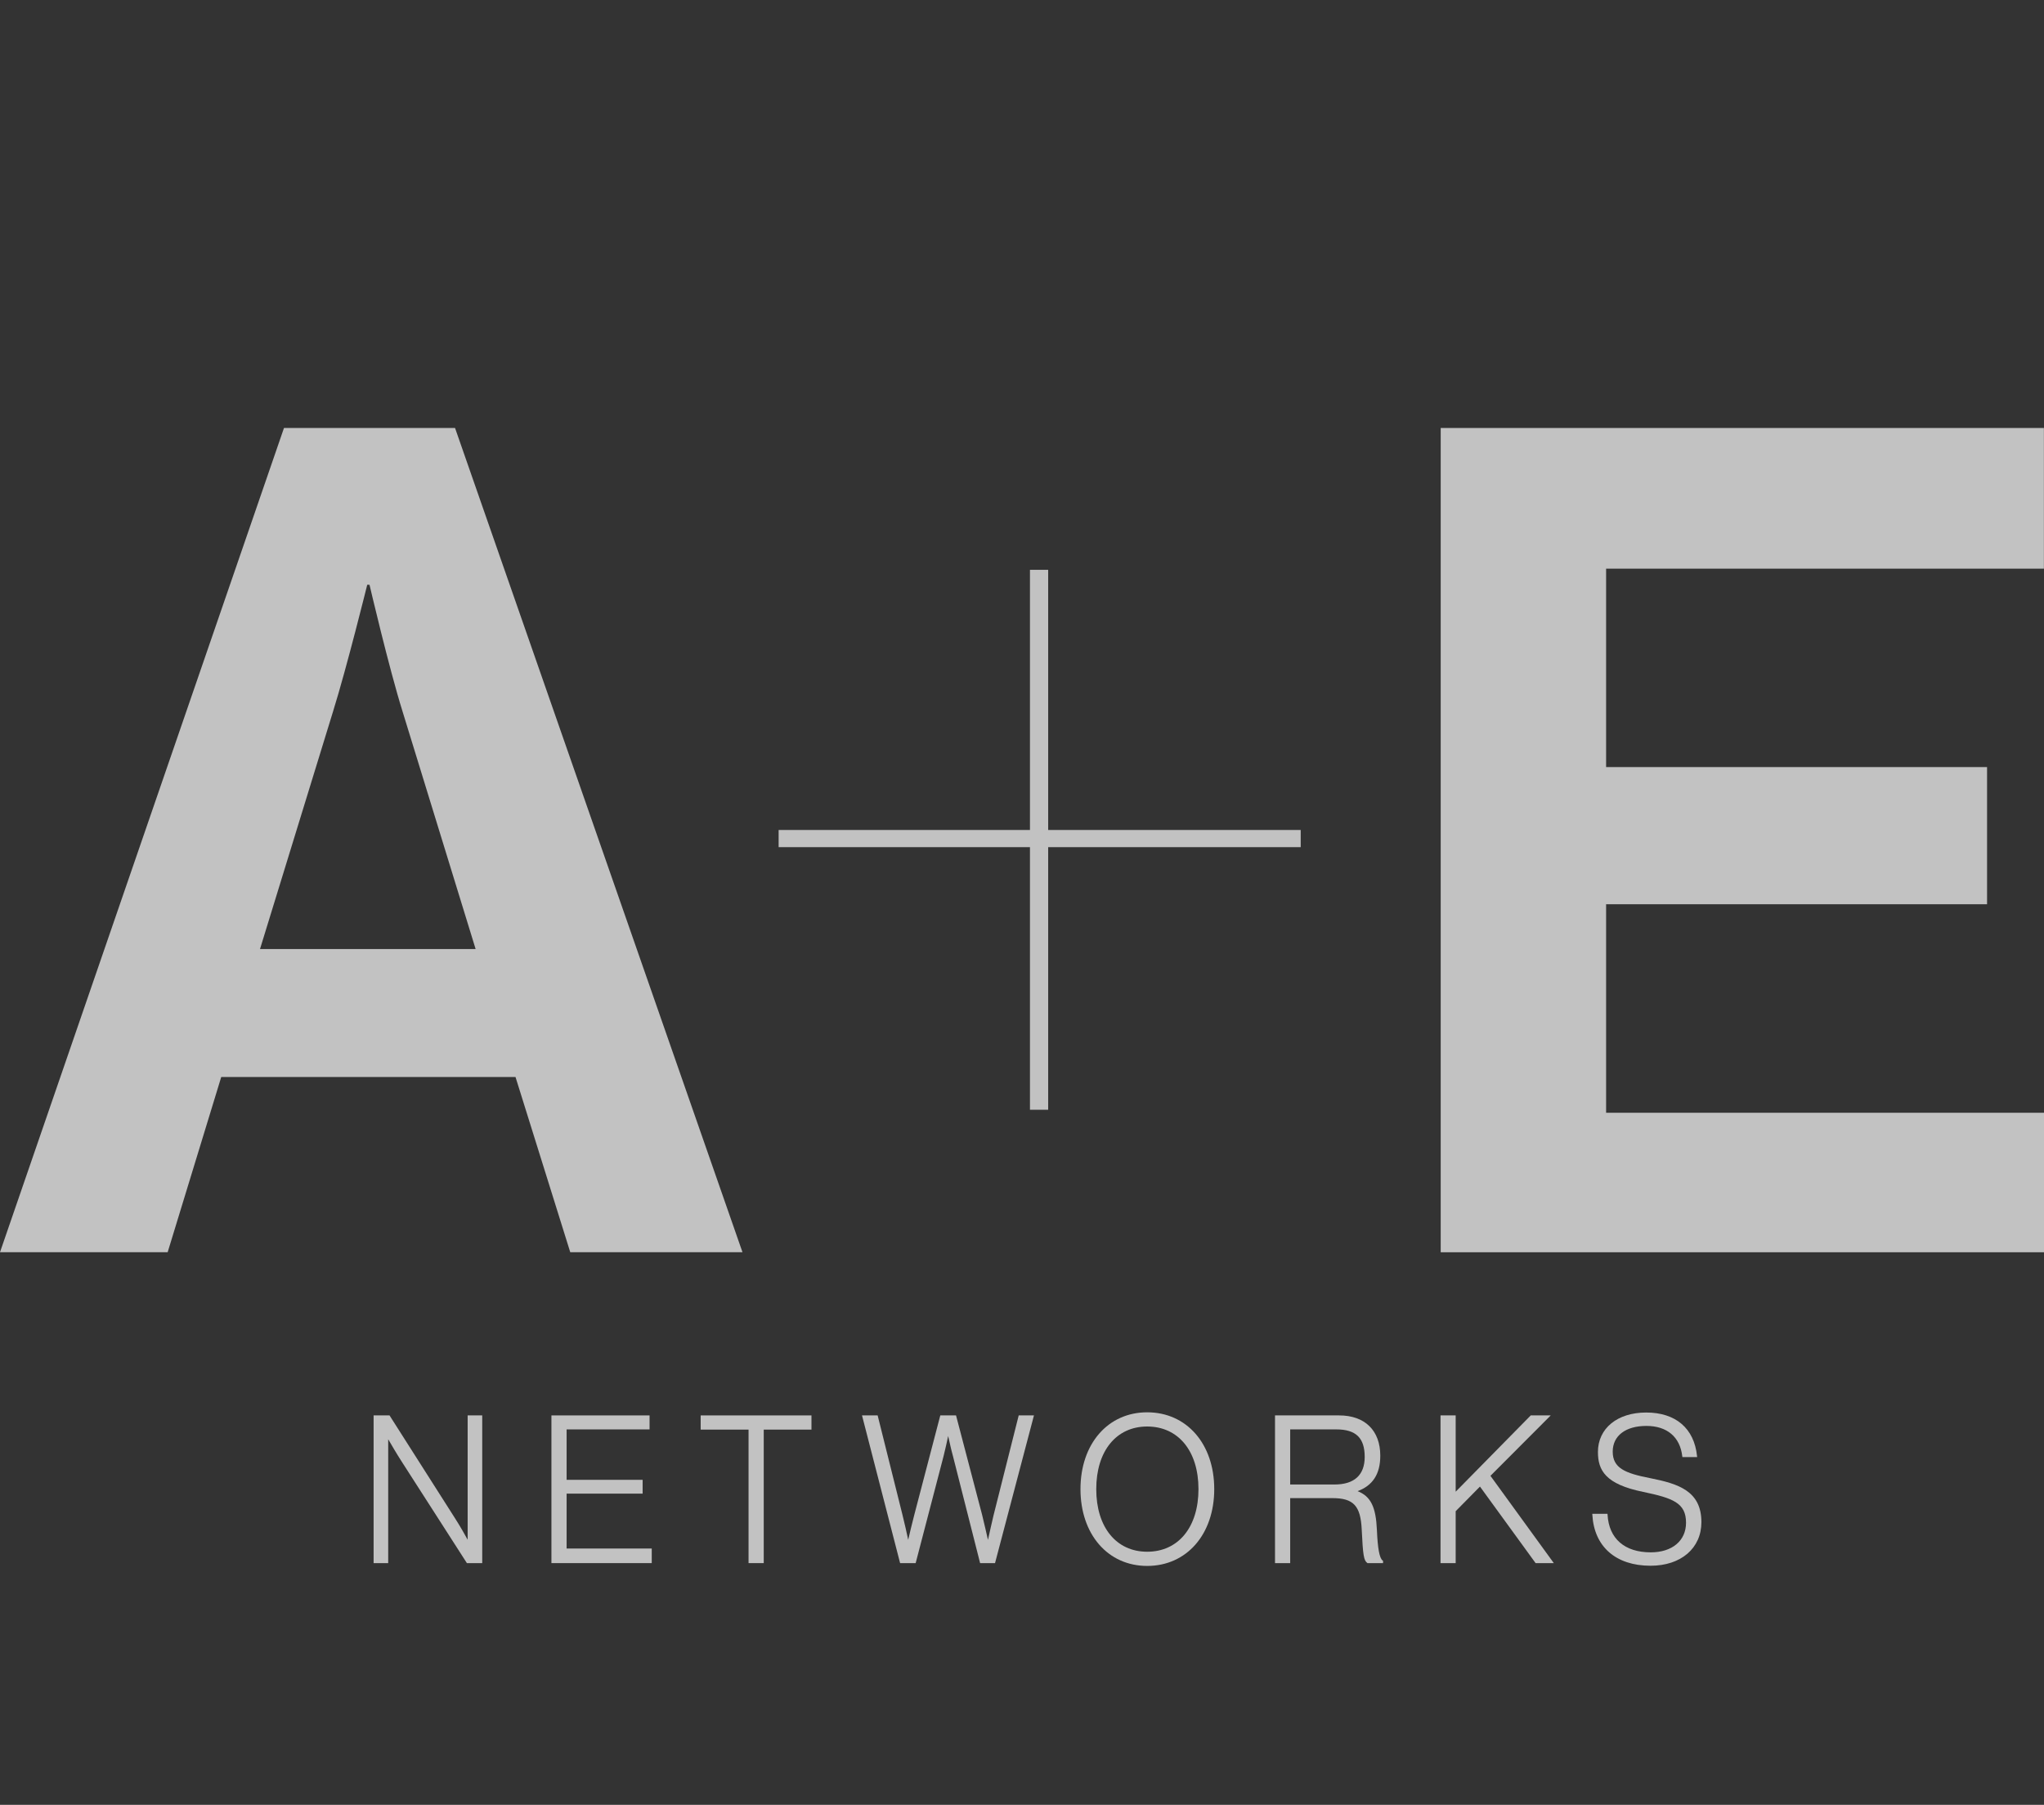
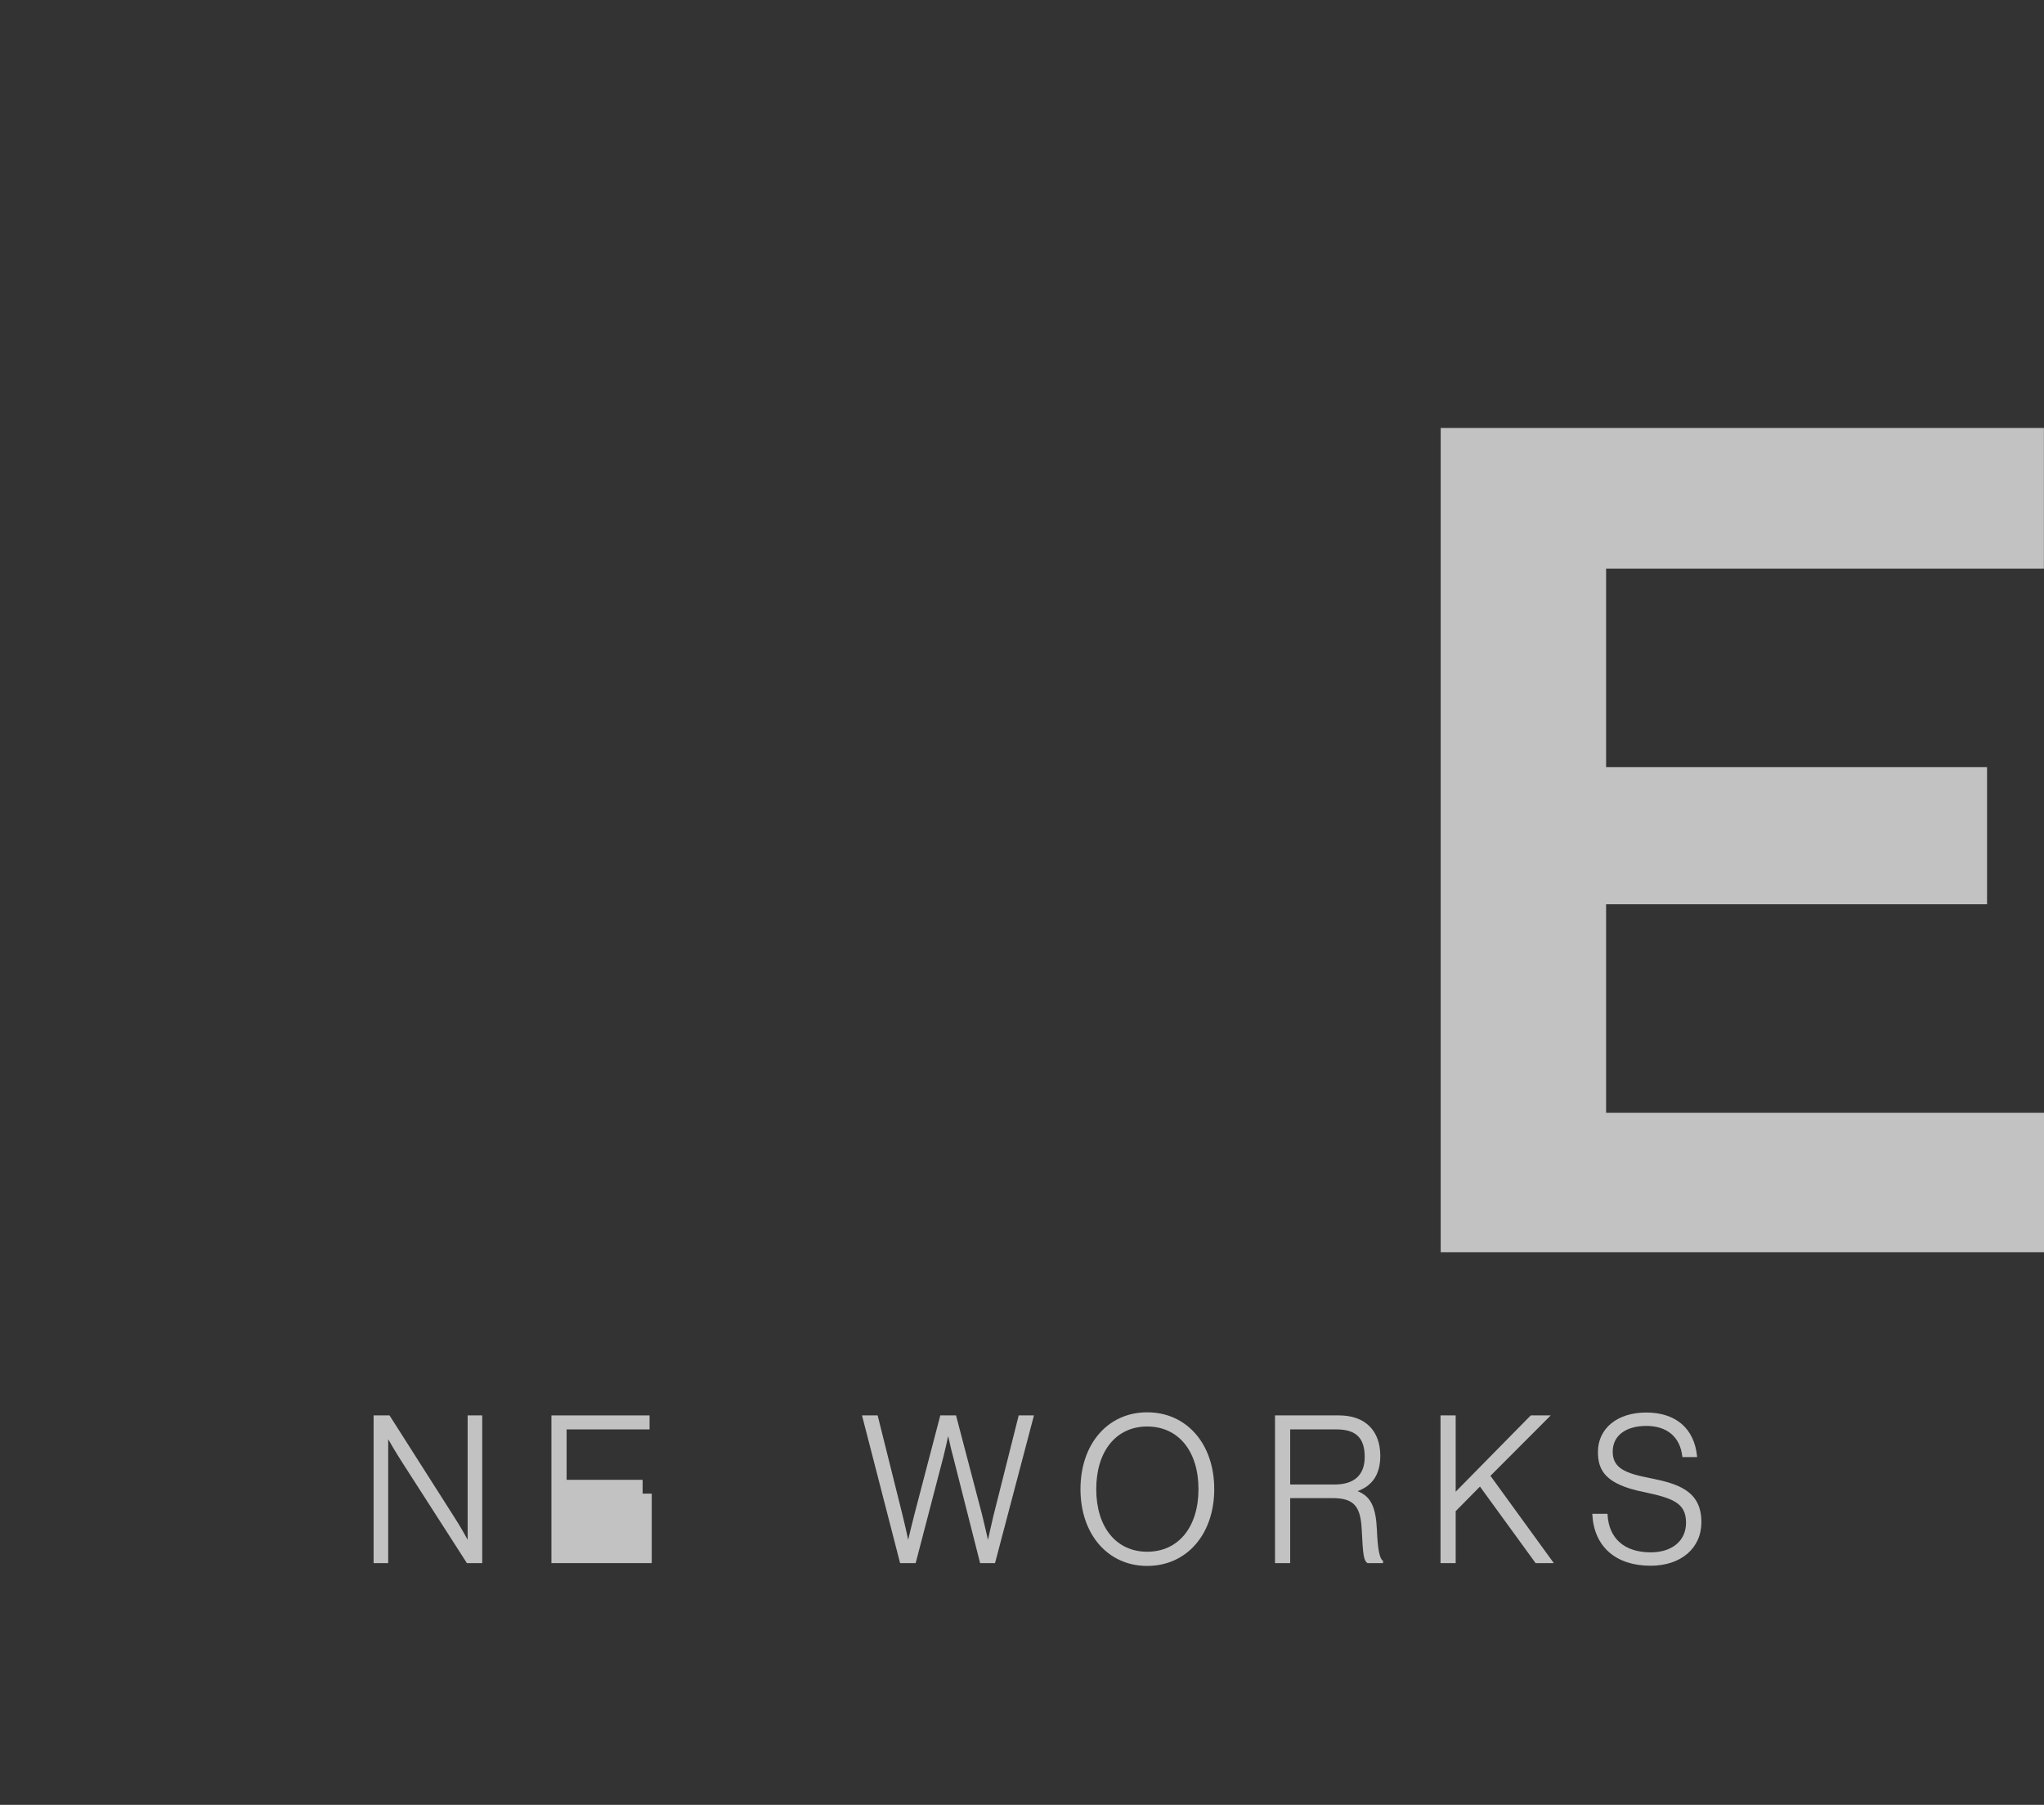
<svg xmlns="http://www.w3.org/2000/svg" width="77" height="68" viewBox="0 0 77 68" fill="none">
  <rect x="0" y="0" width="77" height="68" fill="#333333" stroke="none" />
  <g opacity="0.7">
-     <path fill-rule="evenodd" clip-rule="evenodd" d="M9.795 35.756H17.917L15.166 26.81C14.65 25.16 13.92 22.032 13.92 22.032H13.834C13.834 22.032 13.061 25.16 12.545 26.81L9.795 35.756ZM10.698 16.125H17.142L27.97 47.179H21.482L19.42 40.578H8.334L6.316 47.179H0L10.698 16.125V16.125Z" fill="white" />
    <path fill-rule="evenodd" clip-rule="evenodd" d="M54.273 16.125V47.181H77.001V41.925H60.504V34.069H74.855V28.901H60.504V21.425H76.996V16.125H54.273Z" fill="white" />
-     <path fill-rule="evenodd" clip-rule="evenodd" d="M29.332 31.271H38.8V21.469H39.486V31.271H48.999V31.918H39.486V41.812H38.8V31.918H29.332V31.271Z" fill="white" />
    <path fill-rule="evenodd" clip-rule="evenodd" d="M17.617 58.012C17.527 57.847 17.334 57.502 17.139 57.2L14.685 53.345L14.674 53.328H14.074V58.893H14.624V54.226C14.723 54.398 14.947 54.78 15.132 55.067L17.578 58.877L17.589 58.893H18.166V53.328H17.617V58.012" fill="white" />
-     <path fill-rule="evenodd" clip-rule="evenodd" d="M20.773 53.328V58.893H24.552V58.343H21.345V56.275H24.209V55.755H21.345V53.855H24.47V53.328H20.773Z" fill="white" />
-     <path fill-rule="evenodd" clip-rule="evenodd" d="M26.395 53.328V53.863H28.199V58.893H28.771V53.863H30.569V53.328H26.395Z" fill="white" />
+     <path fill-rule="evenodd" clip-rule="evenodd" d="M20.773 53.328V58.893H24.552V58.343V56.275H24.209V55.755H21.345V53.855H24.47V53.328H20.773Z" fill="white" />
    <path fill-rule="evenodd" clip-rule="evenodd" d="M37.437 57.057L37.436 57.058C37.365 57.356 37.265 57.803 37.218 58.018C37.17 57.806 37.07 57.367 36.999 57.08L36.022 53.355L36.015 53.328H35.422L34.439 57.088C34.363 57.373 34.262 57.805 34.213 58.016C34.167 57.801 34.07 57.355 33.993 57.057L33.069 53.356L33.062 53.328H32.473L33.901 58.866L33.909 58.893H34.494L35.545 54.864C35.607 54.621 35.68 54.286 35.719 54.104C35.759 54.288 35.833 54.625 35.9 54.864L36.915 58.865L36.922 58.893H37.484L38.938 53.375L38.95 53.328H38.376L37.437 57.057" fill="white" />
    <path fill-rule="evenodd" clip-rule="evenodd" d="M43.215 53.211C41.736 53.211 40.703 54.401 40.703 56.105C40.703 57.809 41.736 58.999 43.215 58.999C44.703 58.999 45.742 57.809 45.742 56.105C45.742 54.401 44.703 53.211 43.215 53.211ZM45.148 56.105C45.148 57.538 44.389 58.464 43.215 58.464C42.05 58.464 41.297 57.538 41.297 56.105C41.297 54.672 42.05 53.746 43.215 53.746C44.389 53.746 45.148 54.672 45.148 56.105Z" fill="white" />
    <path fill-rule="evenodd" clip-rule="evenodd" d="M51.87 57.649C51.832 56.774 51.639 56.379 51.142 56.181C51.717 55.969 51.997 55.532 51.997 54.847C51.997 53.896 51.417 53.328 50.447 53.328H48.031V58.893H48.603V56.444H50.193C50.987 56.444 51.256 56.731 51.298 57.63C51.344 58.605 51.376 58.794 51.508 58.887L51.517 58.893H52.101V58.806L52.085 58.795C51.968 58.711 51.899 58.347 51.87 57.649M48.603 53.855H50.342C51.081 53.855 51.41 54.176 51.41 54.893C51.41 55.573 51.017 55.931 50.275 55.931H48.603V53.855Z" fill="white" />
    <path fill-rule="evenodd" clip-rule="evenodd" d="M57.665 53.328L54.837 56.202V53.328H54.266V58.893H54.837V56.937L55.752 56.009L57.838 58.879L57.849 58.893H58.534L56.147 55.604L58.354 53.392L58.417 53.328H57.665Z" fill="white" />
    <path fill-rule="evenodd" clip-rule="evenodd" d="M62.17 55.693H62.17C61.21 55.507 60.753 55.31 60.753 54.692C60.753 54.094 61.239 53.724 62.022 53.724C62.797 53.724 63.29 54.139 63.373 54.866L63.377 54.898H63.933L63.929 54.857C63.822 53.816 63.125 53.219 62.014 53.219C60.926 53.219 60.196 53.817 60.196 54.707C60.196 55.402 60.486 55.923 61.903 56.21C63.023 56.445 63.515 56.625 63.515 57.372C63.515 58.049 62.993 58.487 62.186 58.487C61.202 58.487 60.609 57.971 60.559 57.071L60.556 57.036H59.984L59.986 57.075C60.054 58.275 60.873 58.992 62.178 58.992C63.324 58.992 64.094 58.332 64.094 57.349C64.094 56.173 63.222 55.903 62.17 55.693" fill="white" />
  </g>
</svg>